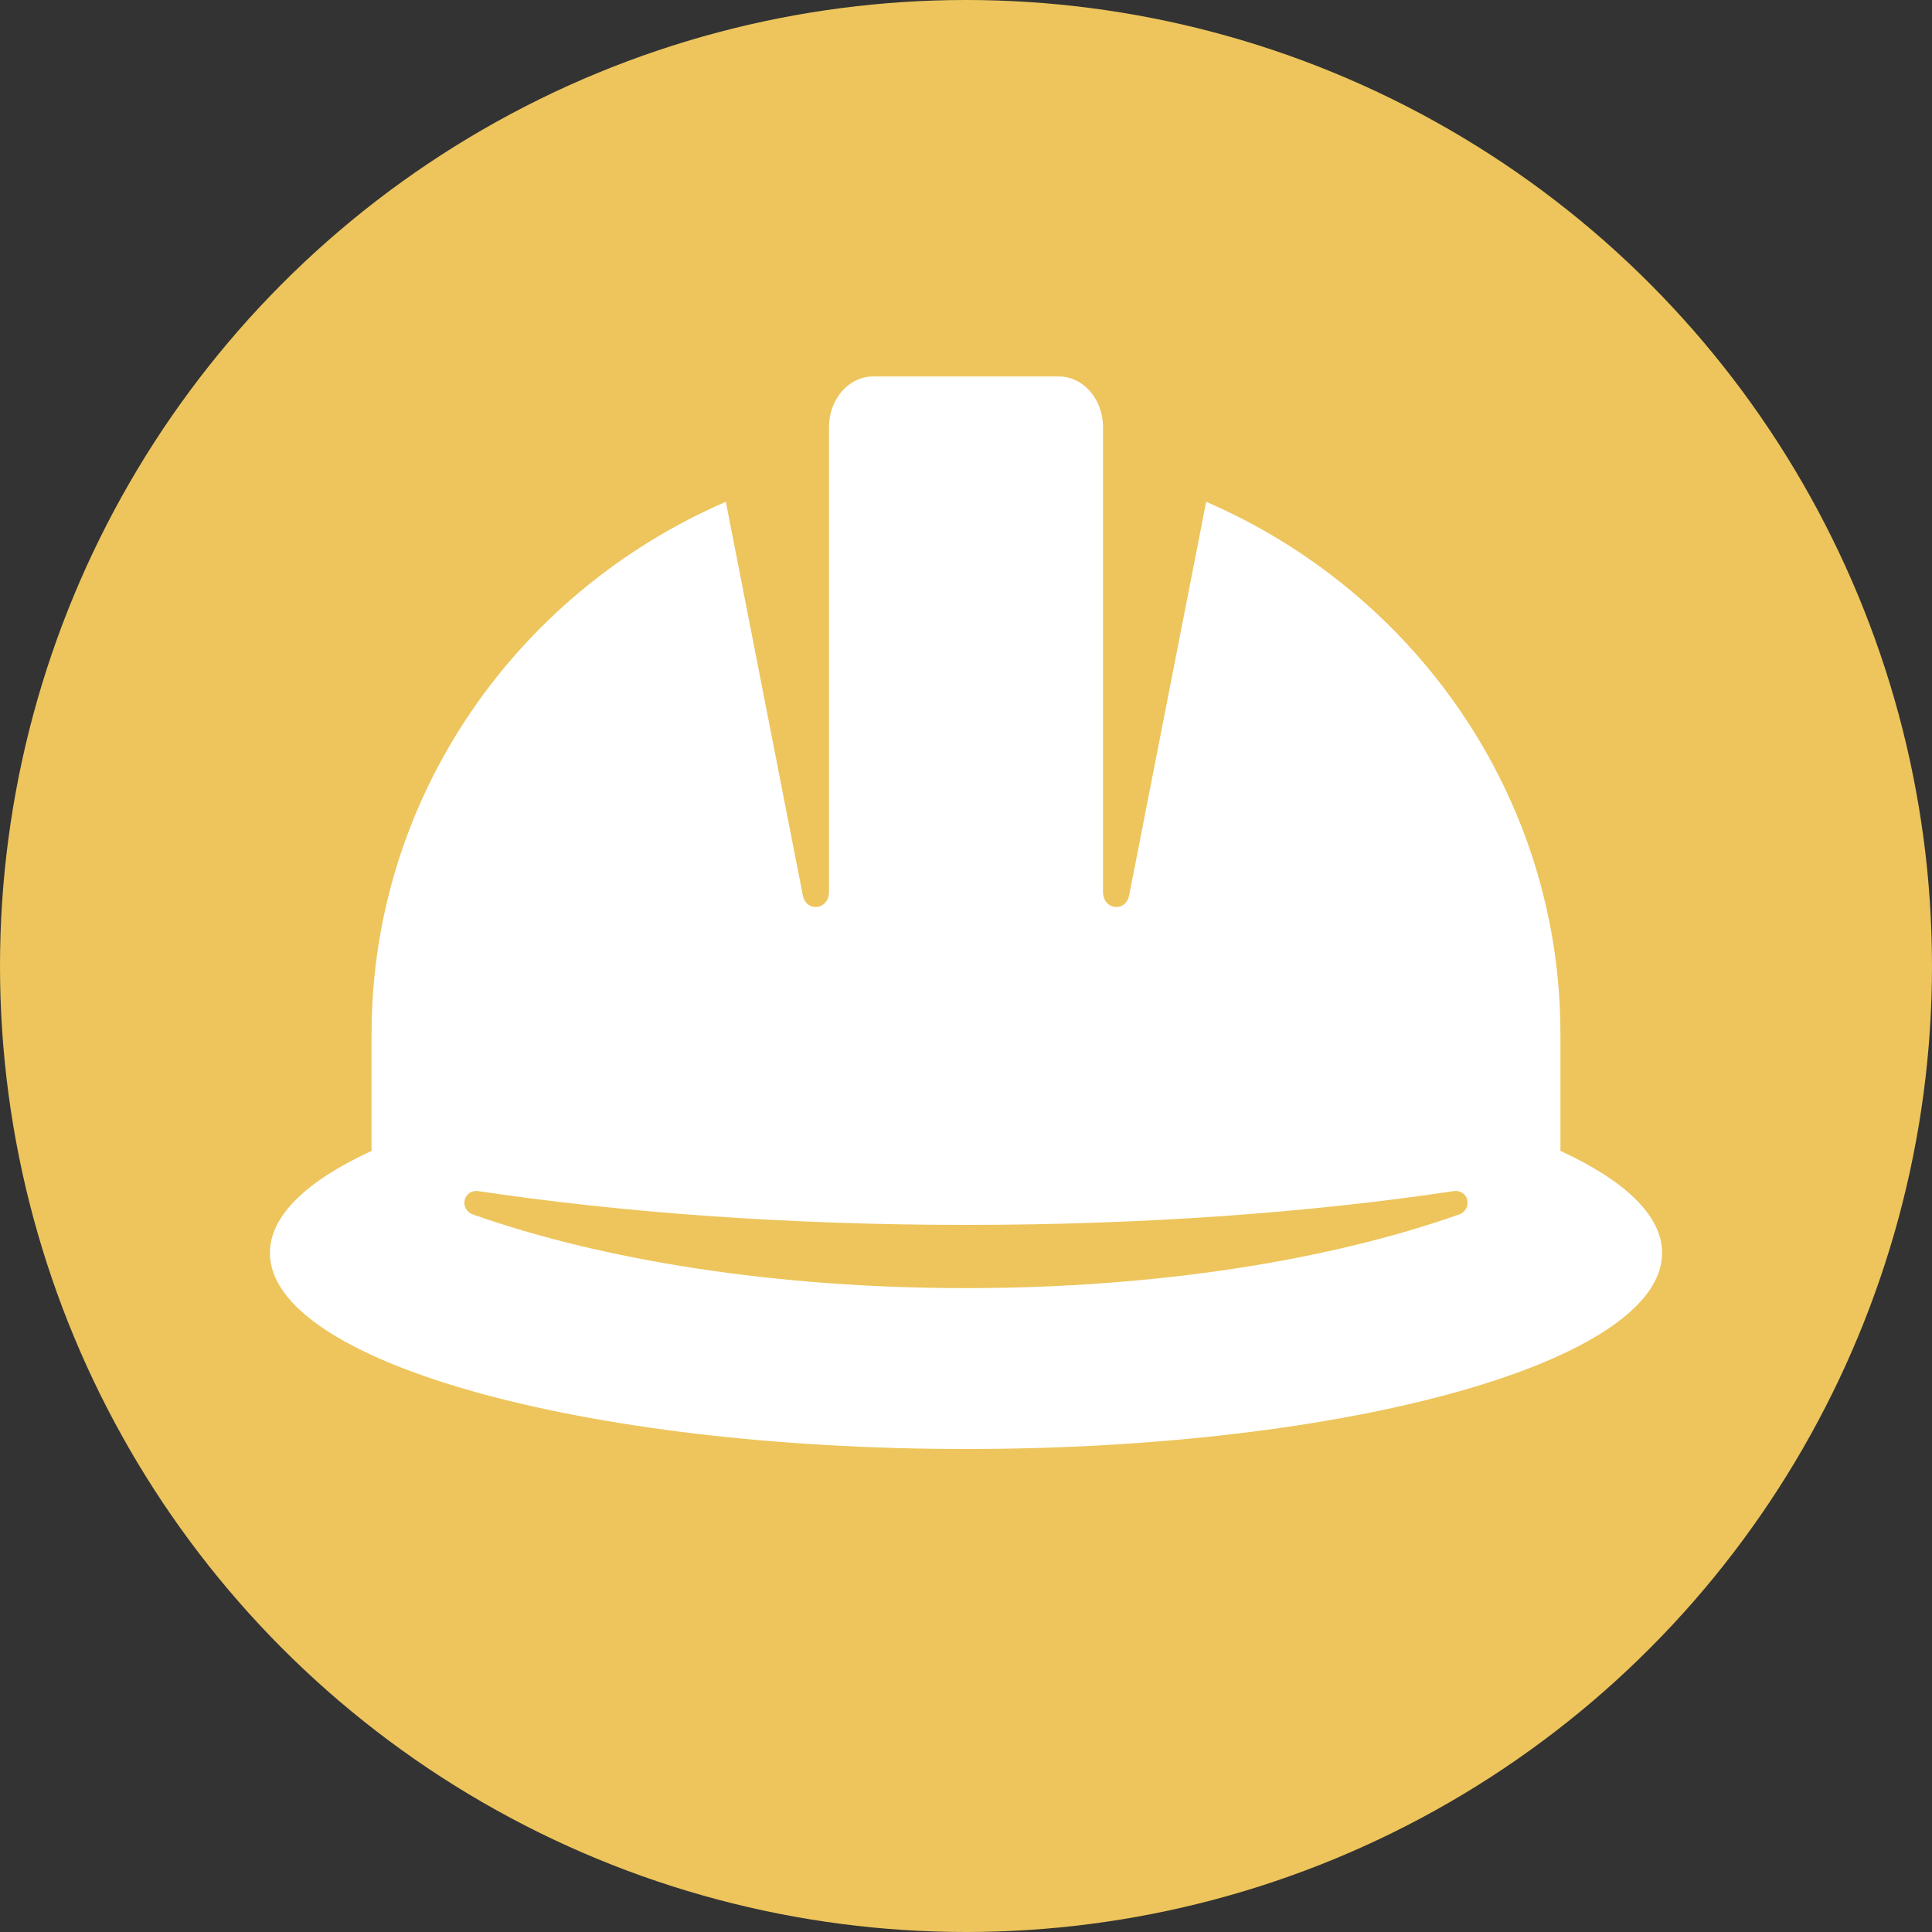
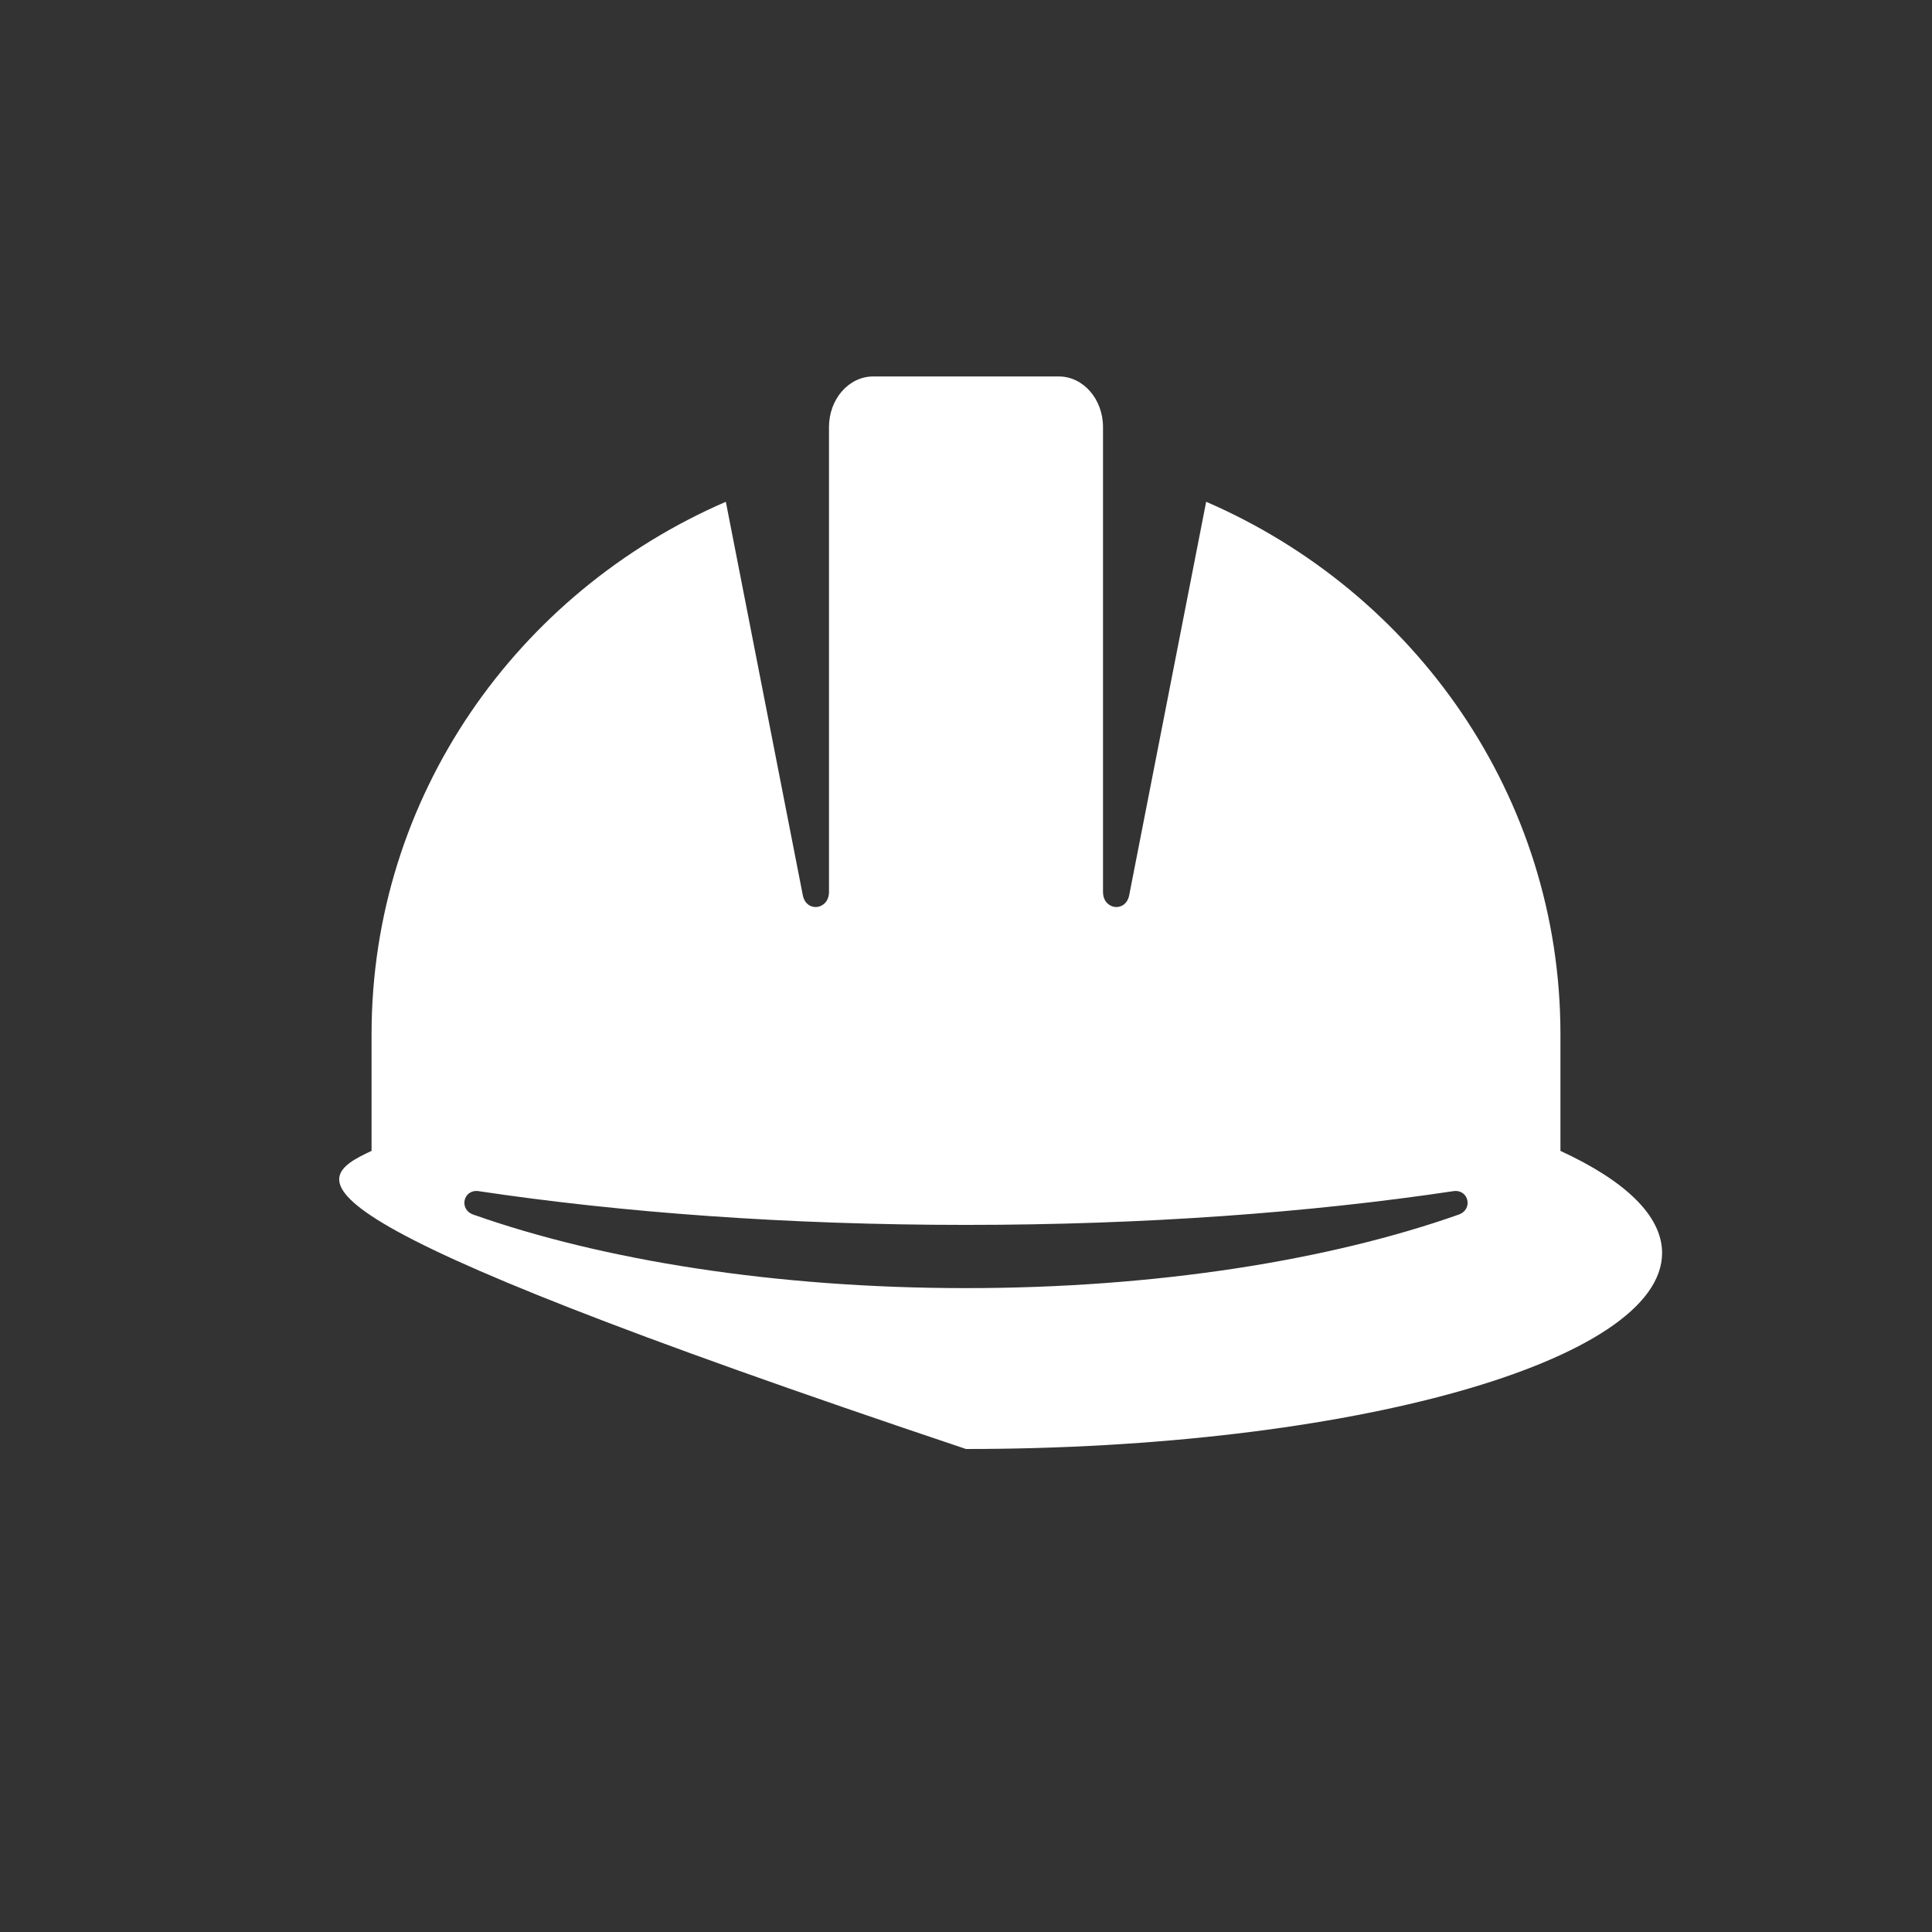
<svg xmlns="http://www.w3.org/2000/svg" width="272" height="272" viewBox="0 0 272 272" fill="none">
  <rect x="0" y="0" width="272" height="272" fill="#333333" stroke="none" />
-   <circle cx="136" cy="136" r="136" fill="#EDC55C" />
-   <path fill-rule="evenodd" clip-rule="evenodd" d="M122.933 53H149.067C152.503 53 155.289 56.189 155.289 60.123L155.289 125.562C155.289 128.113 158.49 128.519 158.977 126.029L169.812 70.644C199.19 83.359 219.689 112.133 219.689 145.594V162.031C228.768 166.216 234 171.136 234 176.4C234 191.643 190.124 204 136 204C81.876 204 38 191.643 38 176.4C38 171.136 43.232 166.216 52.311 162.031V145.594C52.311 112.133 72.811 83.359 102.188 70.644L113.023 126.029C113.51 128.519 116.711 128.113 116.711 125.562L116.711 60.123C116.711 56.189 119.497 53 122.933 53ZM136.065 181.349C162.822 181.349 187.172 177.423 205.362 171C207.449 170.263 206.768 167.376 204.603 167.7C184.425 170.721 161.021 172.449 136.065 172.449L135.935 172.449C110.979 172.449 87.575 170.721 67.397 167.7C65.231 167.376 64.551 170.263 66.638 171C84.828 177.423 109.178 181.349 135.935 181.349H136.065Z" fill="white" />
+   <path fill-rule="evenodd" clip-rule="evenodd" d="M122.933 53H149.067C152.503 53 155.289 56.189 155.289 60.123L155.289 125.562C155.289 128.113 158.49 128.519 158.977 126.029L169.812 70.644C199.19 83.359 219.689 112.133 219.689 145.594V162.031C228.768 166.216 234 171.136 234 176.4C234 191.643 190.124 204 136 204C38 171.136 43.232 166.216 52.311 162.031V145.594C52.311 112.133 72.811 83.359 102.188 70.644L113.023 126.029C113.51 128.519 116.711 128.113 116.711 125.562L116.711 60.123C116.711 56.189 119.497 53 122.933 53ZM136.065 181.349C162.822 181.349 187.172 177.423 205.362 171C207.449 170.263 206.768 167.376 204.603 167.7C184.425 170.721 161.021 172.449 136.065 172.449L135.935 172.449C110.979 172.449 87.575 170.721 67.397 167.7C65.231 167.376 64.551 170.263 66.638 171C84.828 177.423 109.178 181.349 135.935 181.349H136.065Z" fill="white" />
</svg>